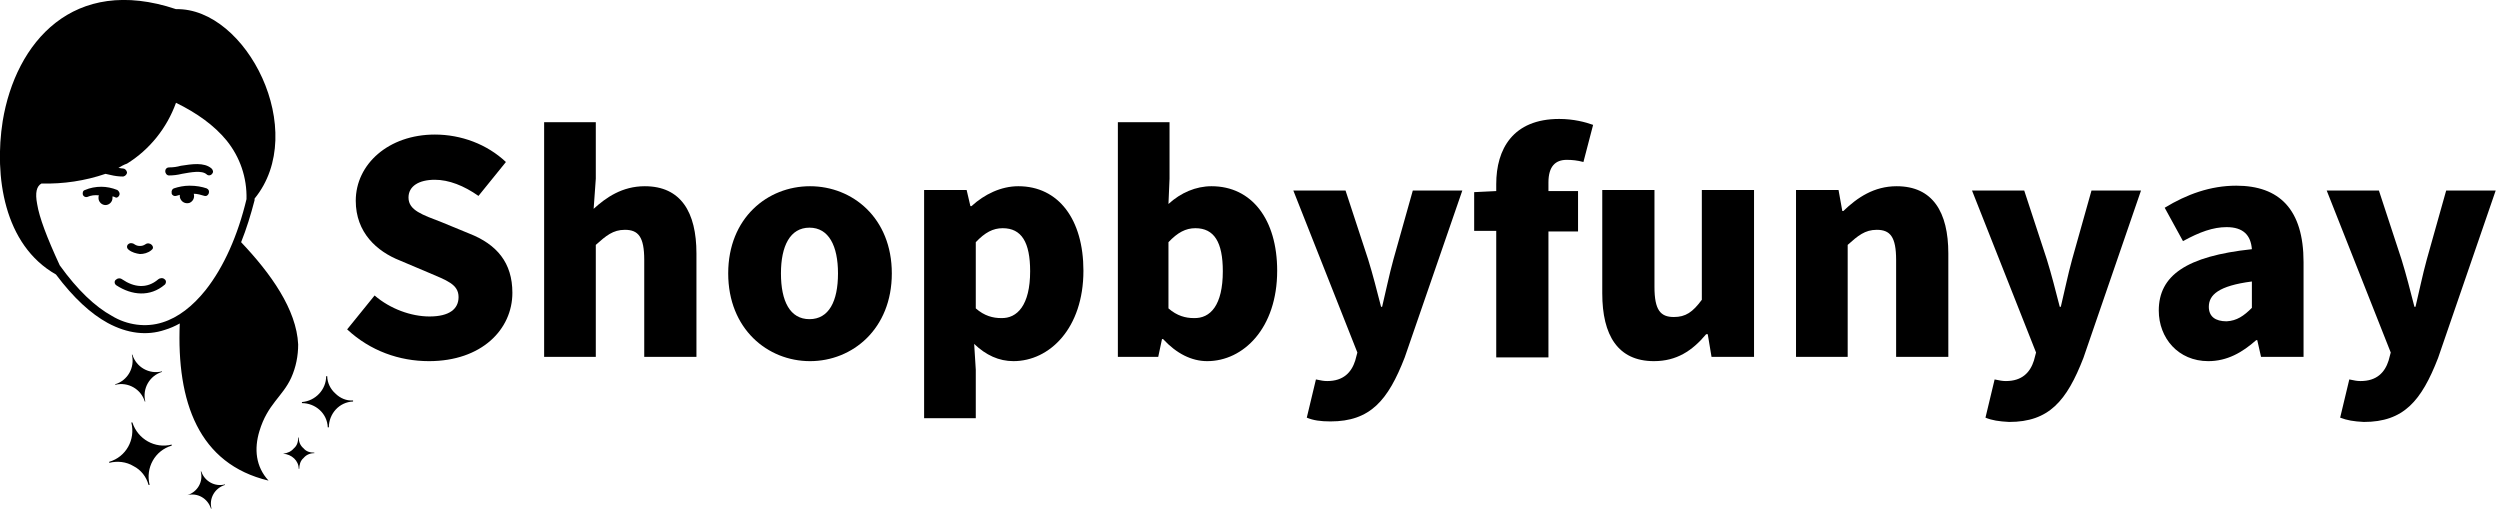
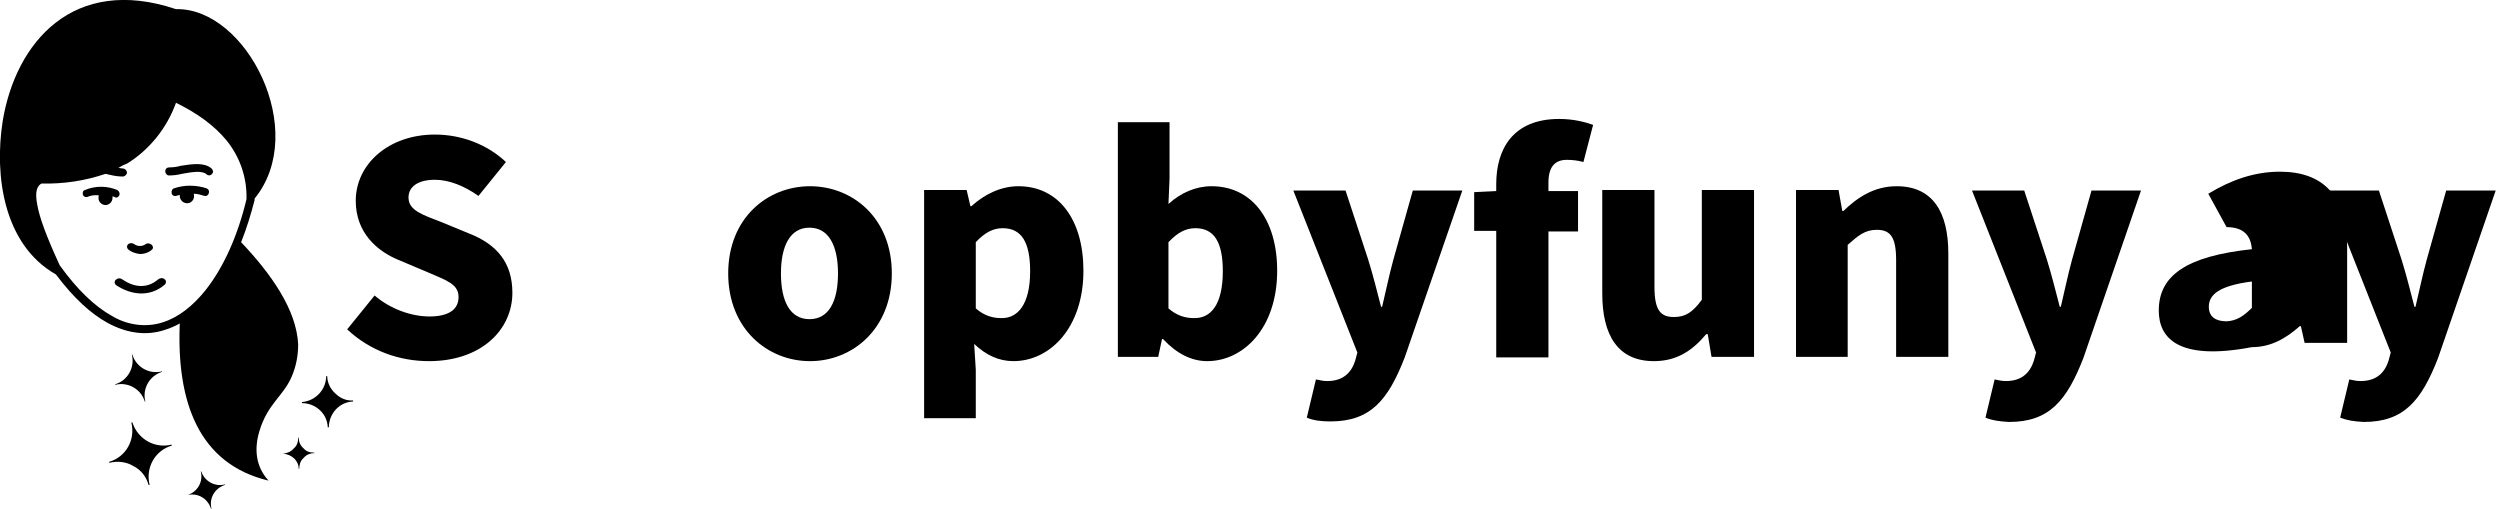
<svg xmlns="http://www.w3.org/2000/svg" id="Layer_1" x="0px" y="0px" viewBox="0 0 464.5 94.6" style="enable-background:new 0 0 464.5 94.6;" xml:space="preserve">
  <style type="text/css">	.st0{fill-rule:evenodd;clip-rule:evenodd;}</style>
  <path class="st0" d="M47.3,36.9C57.5,24.4,45.8,1.4,32.7,1.7C13.6-4.7,2.9,7.9,0.5,22.5c-1.6,10.2,0.2,23,9.9,28.5 c3.3,4.4,6.5,7.3,9.6,9c3.7,2,7.3,2.4,10.6,1.3c1-0.3,1.9-0.7,2.8-1.2c-0.6,14.6,3.5,26.1,16.5,29.2c-2.4-2.6-2.7-5.9-1.7-9.2 c1.5-5,4.3-6.4,5.9-9.9c0.9-2,1.3-4.1,1.3-6.2c-0.3-6.5-5.1-13.2-10.6-19c1-2.5,1.8-5.1,2.5-7.8v-0.2L47.3,36.9L47.3,36.9z  M52.6,84.3L52.6,84.3c1.6,0.1,2.9,1.3,2.9,2.8h0.1c0-0.7,0.2-1.5,0.8-2c0.5-0.6,1.2-0.9,2-0.9v-0.1c-0.8,0-1.5-0.2-2-0.8 c-0.6-0.5-0.9-1.2-0.9-2h-0.1c0,0.8-0.2,1.5-0.8,2C54.1,83.9,53.4,84.2,52.6,84.3L52.6,84.3z M56.1,74.7v0.2c2.5,0,4.7,1.9,4.8,4.5 h0.2c0-2.5,1.9-4.7,4.5-4.8v-0.2c-1.2,0.1-2.4-0.4-3.3-1.3c-0.9-0.8-1.5-2-1.5-3.2h-0.2C60.6,72.4,58.6,74.5,56.1,74.7z M41.8,90 v0.1c-1.9,0.6-3,2.5-2.5,4.4h-0.1c-0.6-1.9-2.5-3-4.4-2.5V92c1.9-0.6,3-2.5,2.5-4.4h0.1C38,89.4,39.9,90.5,41.8,90z M30.1,69l0,0.1 c-2.3,0.7-3.7,3.1-3.1,5.5l-0.1,0c-0.7-2.3-3.1-3.7-5.5-3.1l0-0.1c2.3-0.7,3.7-3.1,3.1-5.5h0.1C25.3,68.2,27.7,69.6,30.1,69L30.1,69 z M31.9,82.6l0,0.2c-3.1,0.9-4.9,4.1-4.1,7.3l-0.2,0c-0.4-1.5-1.4-2.8-2.8-3.5c-1.3-0.8-3-1-4.5-0.6l0-0.2c3.1-0.9,4.9-4.1,4.1-7.3 l0.2,0C25.6,81.6,28.8,83.4,31.9,82.6L31.9,82.6z M21.6,53c-0.3-0.2-0.4-0.6-0.2-0.9c0,0,0.1-0.1,0.1-0.1c0.3-0.3,0.8-0.4,1.2-0.1 c2.2,1.5,4.6,1.8,6.7,0c0.4-0.3,0.9-0.3,1.2,0c0.3,0.2,0.3,0.6,0.1,0.9c0,0-0.1,0.1-0.1,0.1C27.9,55.2,24.5,54.9,21.6,53L21.6,53z  M22,31.2c0.3,0,0.5,0.1,0.8,0.1c0.4,0,0.7,0.3,0.8,0.7c0,0,0,0,0,0c0,0.4-0.3,0.7-0.7,0.8c-0.8,0-1.6-0.1-2.4-0.3l-0.9-0.2 c-3.8,1.3-7.8,1.9-11.9,1.8c-0.9,0.5-1.2,1.7-0.8,3.8c0.4,2.5,1.8,6.2,4.2,11.4c3.3,4.6,6.6,7.7,9.7,9.4c2.8,1.7,6.3,2.2,9.4,1.2 c2.9-0.9,5.6-3,8-6c3.4-4.3,6-10.2,7.6-16.9c0.1-4-1.2-7.8-3.7-10.9c-2.3-2.8-5.5-5.1-9.4-7c-1.7,4.7-4.9,8.7-9.1,11.3 C23,30.6,22.5,30.9,22,31.2L22,31.2z M38.4,35c0.4,0.2,0.5,0.5,0.4,0.9c-0.1,0.3-0.4,0.6-0.7,0.5c0,0,0,0-0.1,0 c-0.7-0.2-1.3-0.4-2-0.4c0.2,0.7-0.1,1.4-0.8,1.7c-0.7,0.2-1.4-0.1-1.7-0.8c-0.1-0.2-0.1-0.5-0.1-0.7c-0.2,0.1-0.4,0.1-0.7,0.2 c-0.3,0.1-0.7-0.1-0.8-0.4c0,0,0,0,0-0.1c-0.1-0.4,0.1-0.8,0.4-0.9c0.9-0.3,1.9-0.5,2.9-0.5C36.5,34.5,37.5,34.7,38.4,35L38.4,35z  M16.2,36.6c-0.3,0.1-0.7-0.1-0.8-0.4c0,0,0,0,0,0c-0.1-0.4,0-0.8,0.4-0.9c0.9-0.4,2-0.6,3-0.6c1,0,2,0.2,3,0.6 c0.3,0.2,0.5,0.6,0.4,0.9c-0.1,0.3-0.4,0.6-0.7,0.5c0,0,0,0,0,0c-0.2-0.1-0.4-0.2-0.6-0.2c0,0.1,0,0.2,0,0.3c0,0.7-0.6,1.3-1.3,1.3 c-0.7,0-1.3-0.6-1.3-1.3c0,0,0,0,0,0c0-0.2,0-0.4,0.1-0.5C17.6,36.2,16.9,36.3,16.2,36.6L16.2,36.6z M39.3,31.3 c0.3,0.3,0.4,0.7,0.1,1c-0.2,0.3-0.7,0.4-1,0.1c0,0,0,0,0,0c-0.9-0.8-2.9-0.4-4.6-0.1c-0.8,0.2-1.6,0.3-2.4,0.3 c-0.4,0-0.7-0.4-0.7-0.8c0,0,0,0,0,0c0-0.4,0.3-0.7,0.7-0.7c0,0,0,0,0.1,0c0.7,0,1.4-0.1,2.1-0.3C35.6,30.5,37.9,30.1,39.3,31.3 L39.3,31.3z M23.9,46.4c-0.3-0.2-0.4-0.6-0.2-0.9c0,0,0.1-0.1,0.1-0.1c0.3-0.3,0.8-0.3,1.2,0c0.3,0.2,0.6,0.3,1,0.3 c0.4,0,0.7-0.1,1-0.3c0.4-0.3,0.9-0.2,1.2,0.1c0.3,0.3,0.3,0.7,0,0.9c0,0-0.1,0.1-0.1,0.1c-0.6,0.5-1.4,0.7-2.1,0.7 C25.3,47.1,24.5,46.9,23.9,46.4z" />
  <g>
    <path d="M64.5,61.2l5.1-6.3c2.9,2.5,6.8,3.9,10.2,3.9c3.7,0,5.4-1.4,5.4-3.6c0-2.4-2.2-3.1-5.7-4.6l-5.2-2.2  c-4.3-1.7-8.2-5.2-8.2-11.1c0-6.8,6.1-12.3,14.7-12.3c4.9,0,9.7,1.8,13.2,5.1l-5.1,6.3c-2.7-1.9-5.5-3-8.1-3c-3,0-4.9,1.2-4.9,3.3  c0,2.4,2.6,3.2,6.2,4.6l5.1,2.1c5.1,2,8,5.4,8,11c0,6.8-5.7,12.7-15.5,12.7C74.2,67.1,68.8,65.2,64.5,61.2z" />
-     <path d="M101.1,22.7h9.6v10.5l-0.4,5.6c2.3-2.1,5.3-4.2,9.5-4.2c6.7,0,9.6,4.8,9.6,12.5v19.2h-9.7v-18c0-4.3-1.1-5.6-3.6-5.6  c-2.2,0-3.5,1.1-5.4,2.8v20.8h-9.6V22.7z" />
    <path d="M135.3,50.8c0-10.3,7.3-16.2,15.2-16.2c7.9,0,15.2,5.9,15.2,16.2s-7.3,16.3-15.2,16.3C142.6,67.1,135.3,61.1,135.3,50.8z   M155.7,50.8c0-5.1-1.7-8.5-5.3-8.5s-5.3,3.4-5.3,8.5c0,5.2,1.7,8.5,5.3,8.5S155.7,56,155.7,50.8z" />
    <path d="M171.7,35.3h7.9l0.7,3h0.2c2.4-2.2,5.5-3.7,8.7-3.7c7.5,0,12.1,6.2,12.1,15.7c0,10.7-6.3,16.8-13,16.8  c-2.7,0-5.1-1.1-7.3-3.2l0.3,4.8v9h-9.6V35.3z M191.4,50.4c0-5.4-1.6-8-5.1-8c-1.8,0-3.3,0.8-5,2.6v12.3c1.6,1.4,3.2,1.8,4.7,1.8  C189,59.2,191.4,56.7,191.4,50.4z" />
    <path d="M216.1,63h-0.2l-0.7,3.3h-7.5V22.7h9.6v10.5l-0.2,4.7c2.3-2.1,5.1-3.3,8-3.3c7.5,0,12.2,6.2,12.2,15.7  c0,10.7-6.3,16.8-13,16.8C221.4,67.1,218.6,65.7,216.1,63z M227.2,50.4c0-5.4-1.6-8-5.1-8c-1.8,0-3.3,0.8-5,2.6v12.3  c1.6,1.4,3.2,1.8,4.7,1.8C224.9,59.2,227.2,56.7,227.2,50.4z" />
    <path d="M242.8,77.6l1.7-7.1c1,0.2,1.4,0.3,2.1,0.3c3,0,4.5-1.6,5.2-3.8l0.4-1.5l-11.9-30.1h9.7l4.2,12.8c0.9,2.9,1.6,5.7,2.4,8.8  h0.2c0.7-2.9,1.3-5.9,2.1-8.8l3.6-12.8h9.2L261,66.4c-3.1,8-6.4,11.9-13.8,11.9C245.3,78.3,244,78.1,242.8,77.6z" />
    <path d="M278,42.9h-4.1v-7.2l4.1-0.2v-1.3c0-6.5,3.1-12.1,11.7-12.1c2.7,0,4.9,0.6,6.3,1.1l-1.8,6.9c-1.1-0.3-2.1-0.4-3.1-0.4  c-2.1,0-3.4,1.2-3.4,4.2v1.6h5.5v7.5h-5.5v23.4H278V42.9z" />
    <path d="M297.7,54.5V35.3h9.7v18c0,4.3,1.1,5.6,3.6,5.6c2.2,0,3.5-0.9,5.2-3.2V35.3h9.7v31H318l-0.7-4.2H317c-2.6,3.1-5.5,5-9.7,5  C300.6,67.1,297.7,62.3,297.7,54.5z" />
    <path d="M333.7,35.3h7.9l0.7,3.9h0.2c2.6-2.5,5.7-4.6,9.9-4.6c6.7,0,9.6,4.8,9.6,12.5v19.2h-9.7v-18c0-4.3-1.1-5.6-3.6-5.6  c-2.2,0-3.5,1.1-5.4,2.8v20.8h-9.6V35.3z" />
    <path d="M368.9,77.6l1.7-7.1c1,0.2,1.4,0.3,2.1,0.3c3,0,4.5-1.6,5.2-3.8l0.4-1.5l-11.9-30.1h9.7l4.2,12.8c0.9,2.9,1.6,5.7,2.4,8.8  h0.2c0.7-2.9,1.3-5.9,2.1-8.8l3.6-12.8h9.2l-10.7,31.1c-3.1,8-6.4,11.9-13.8,11.9C371.4,78.3,370.1,78.1,368.9,77.6z" />
-     <path d="M401.1,57.7c0-6.5,5.1-10.1,17.3-11.4c-0.2-2.6-1.6-4.1-4.7-4.1c-2.5,0-5,0.9-8.1,2.6l-3.4-6.2c4.1-2.5,8.5-4.1,13.3-4.1  c8,0,12.5,4.4,12.5,14.2v17.6h-7.9l-0.7-3.1h-0.2c-2.6,2.3-5.4,3.9-8.9,3.9C404.7,67.1,401.1,62.8,401.1,57.7z M418.4,57.2v-4.9  c-6.2,0.8-8,2.5-8,4.7c0,1.8,1.2,2.7,3.3,2.7C415.6,59.6,416.9,58.7,418.4,57.2z" />
+     <path d="M401.1,57.7c0-6.5,5.1-10.1,17.3-11.4c-0.2-2.6-1.6-4.1-4.7-4.1l-3.4-6.2c4.1-2.5,8.5-4.1,13.3-4.1  c8,0,12.5,4.4,12.5,14.2v17.6h-7.9l-0.7-3.1h-0.2c-2.6,2.3-5.4,3.9-8.9,3.9C404.7,67.1,401.1,62.8,401.1,57.7z M418.4,57.2v-4.9  c-6.2,0.8-8,2.5-8,4.7c0,1.8,1.2,2.7,3.3,2.7C415.6,59.6,416.9,58.7,418.4,57.2z" />
    <path d="M434.8,77.6l1.7-7.1c1,0.2,1.4,0.3,2.1,0.3c3,0,4.5-1.6,5.2-3.8l0.4-1.5l-11.9-30.1h9.7l4.2,12.8c0.9,2.9,1.6,5.7,2.4,8.8  h0.2c0.7-2.9,1.3-5.9,2.1-8.8l3.6-12.8h9.2l-10.7,31.1c-3.1,8-6.4,11.9-13.8,11.9C437.3,78.3,436.1,78.1,434.8,77.6z" />
  </g>
</svg>